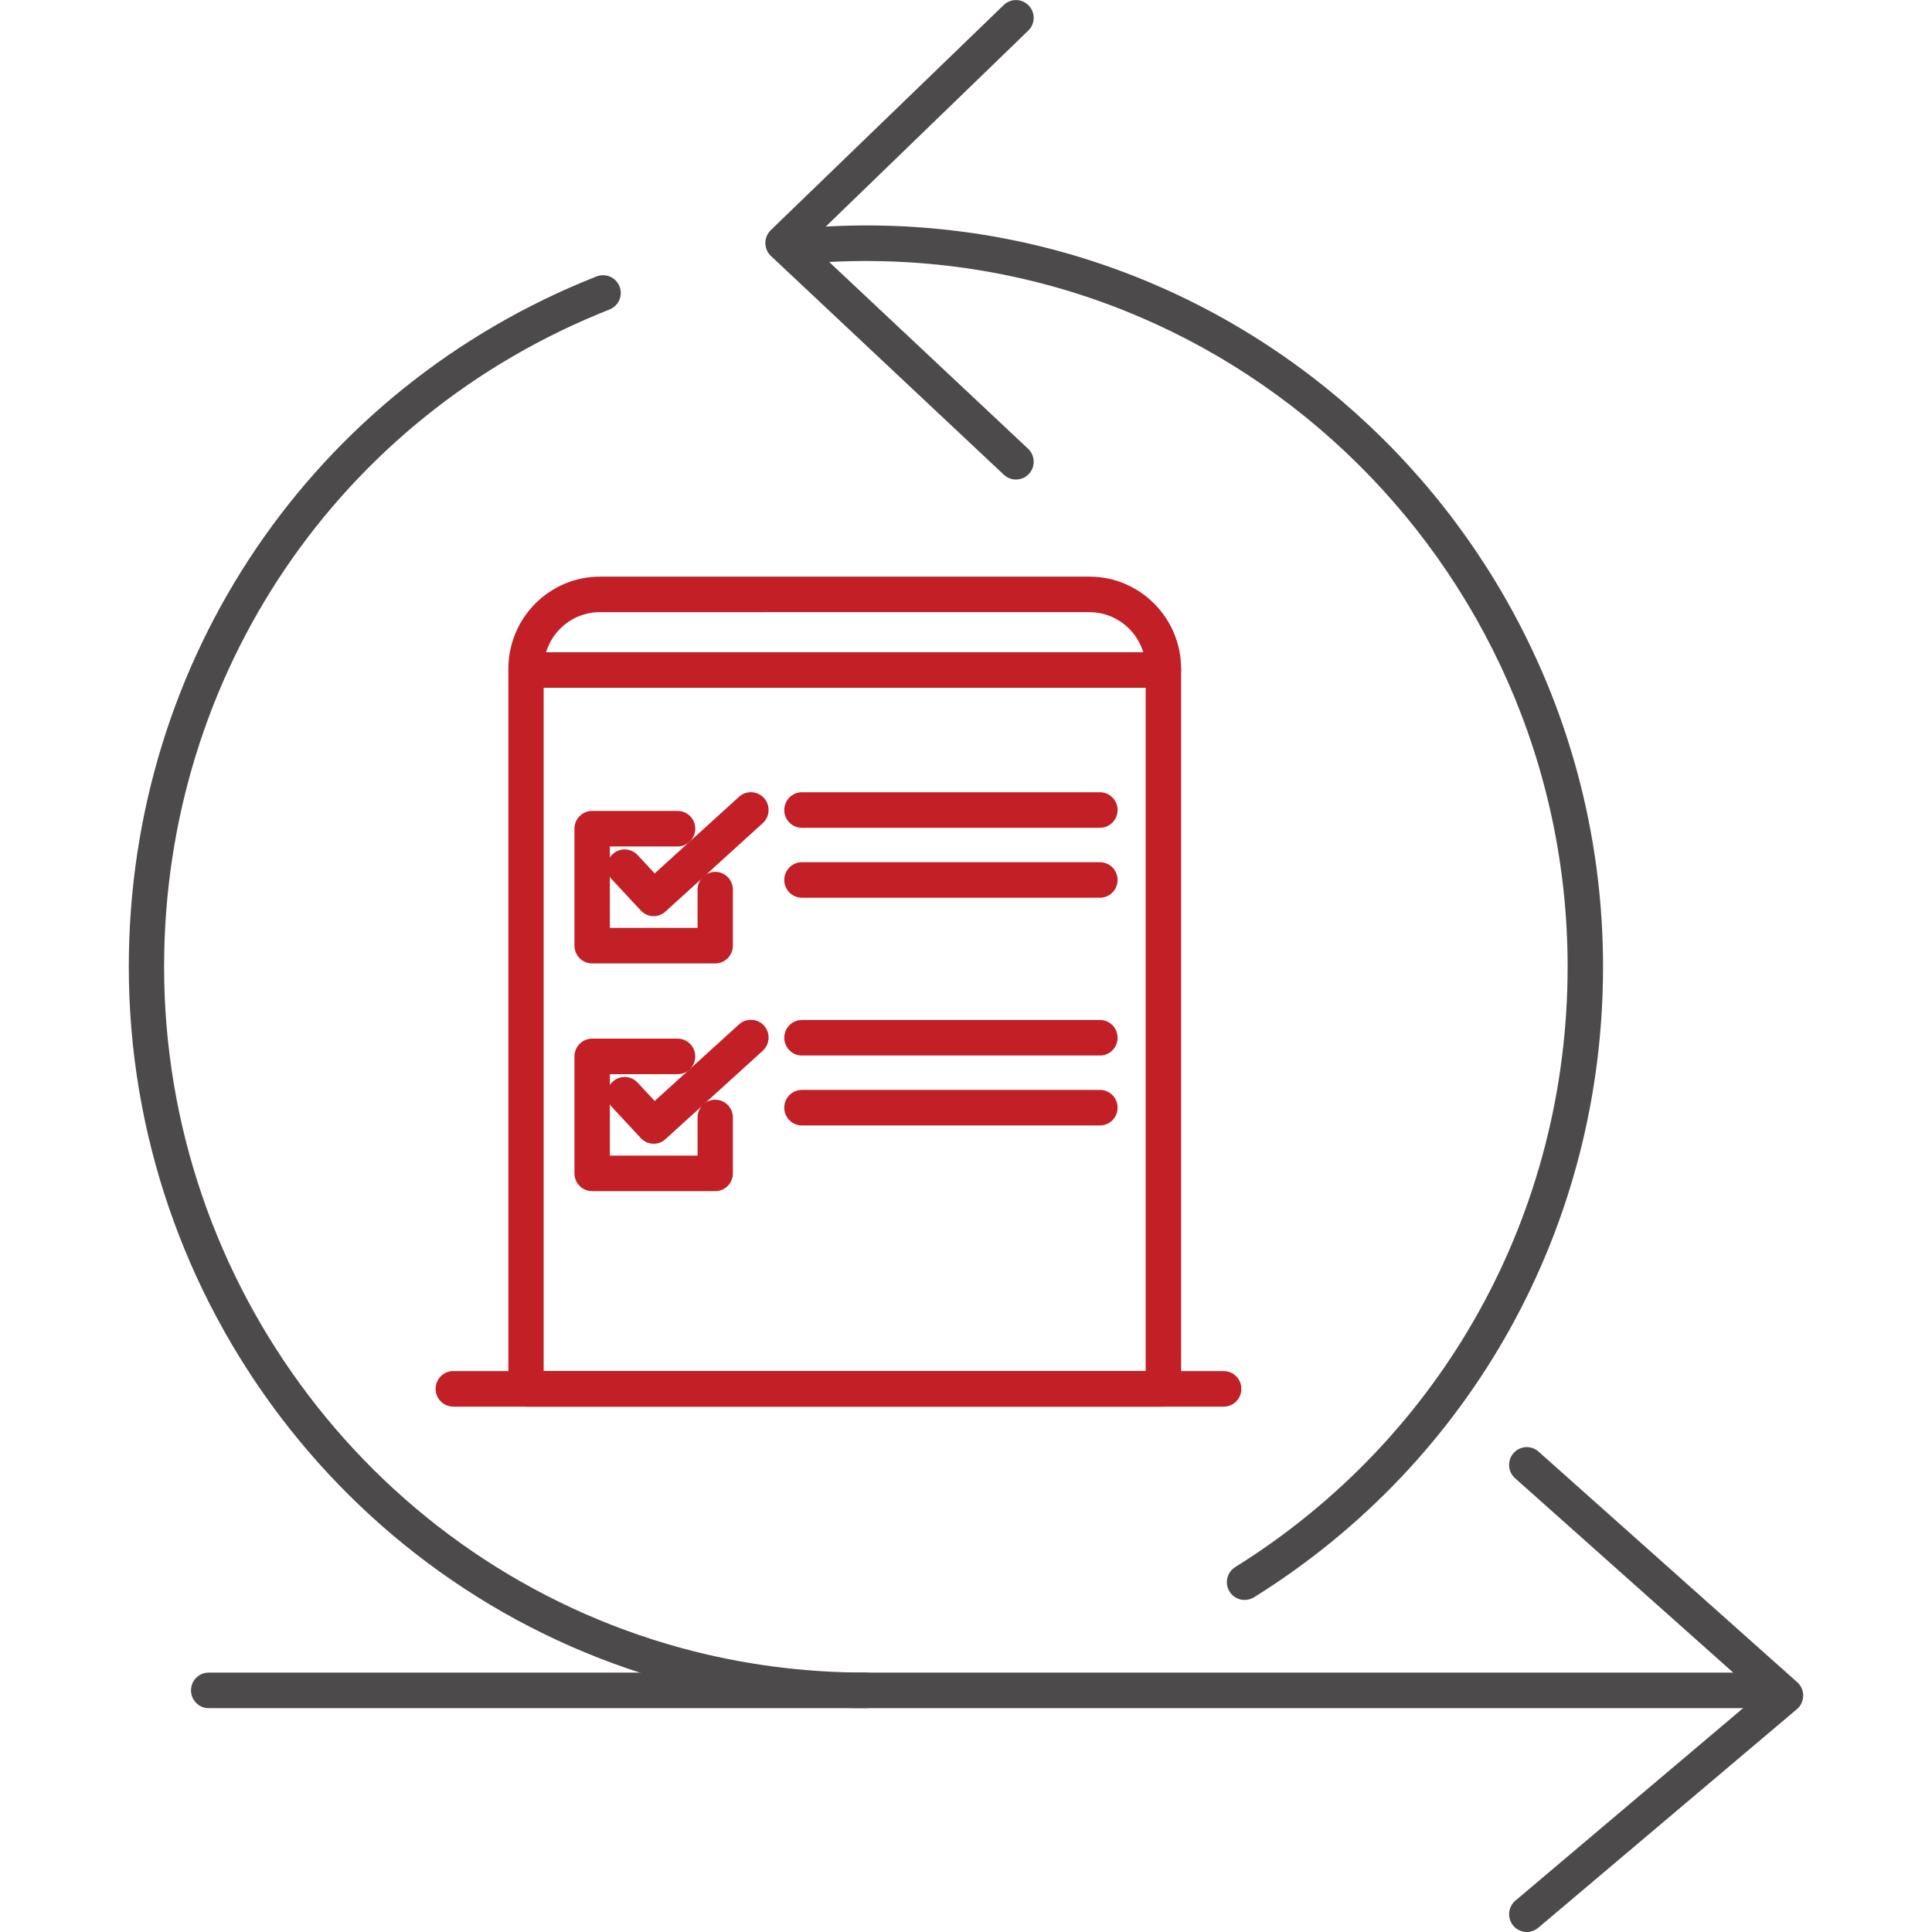
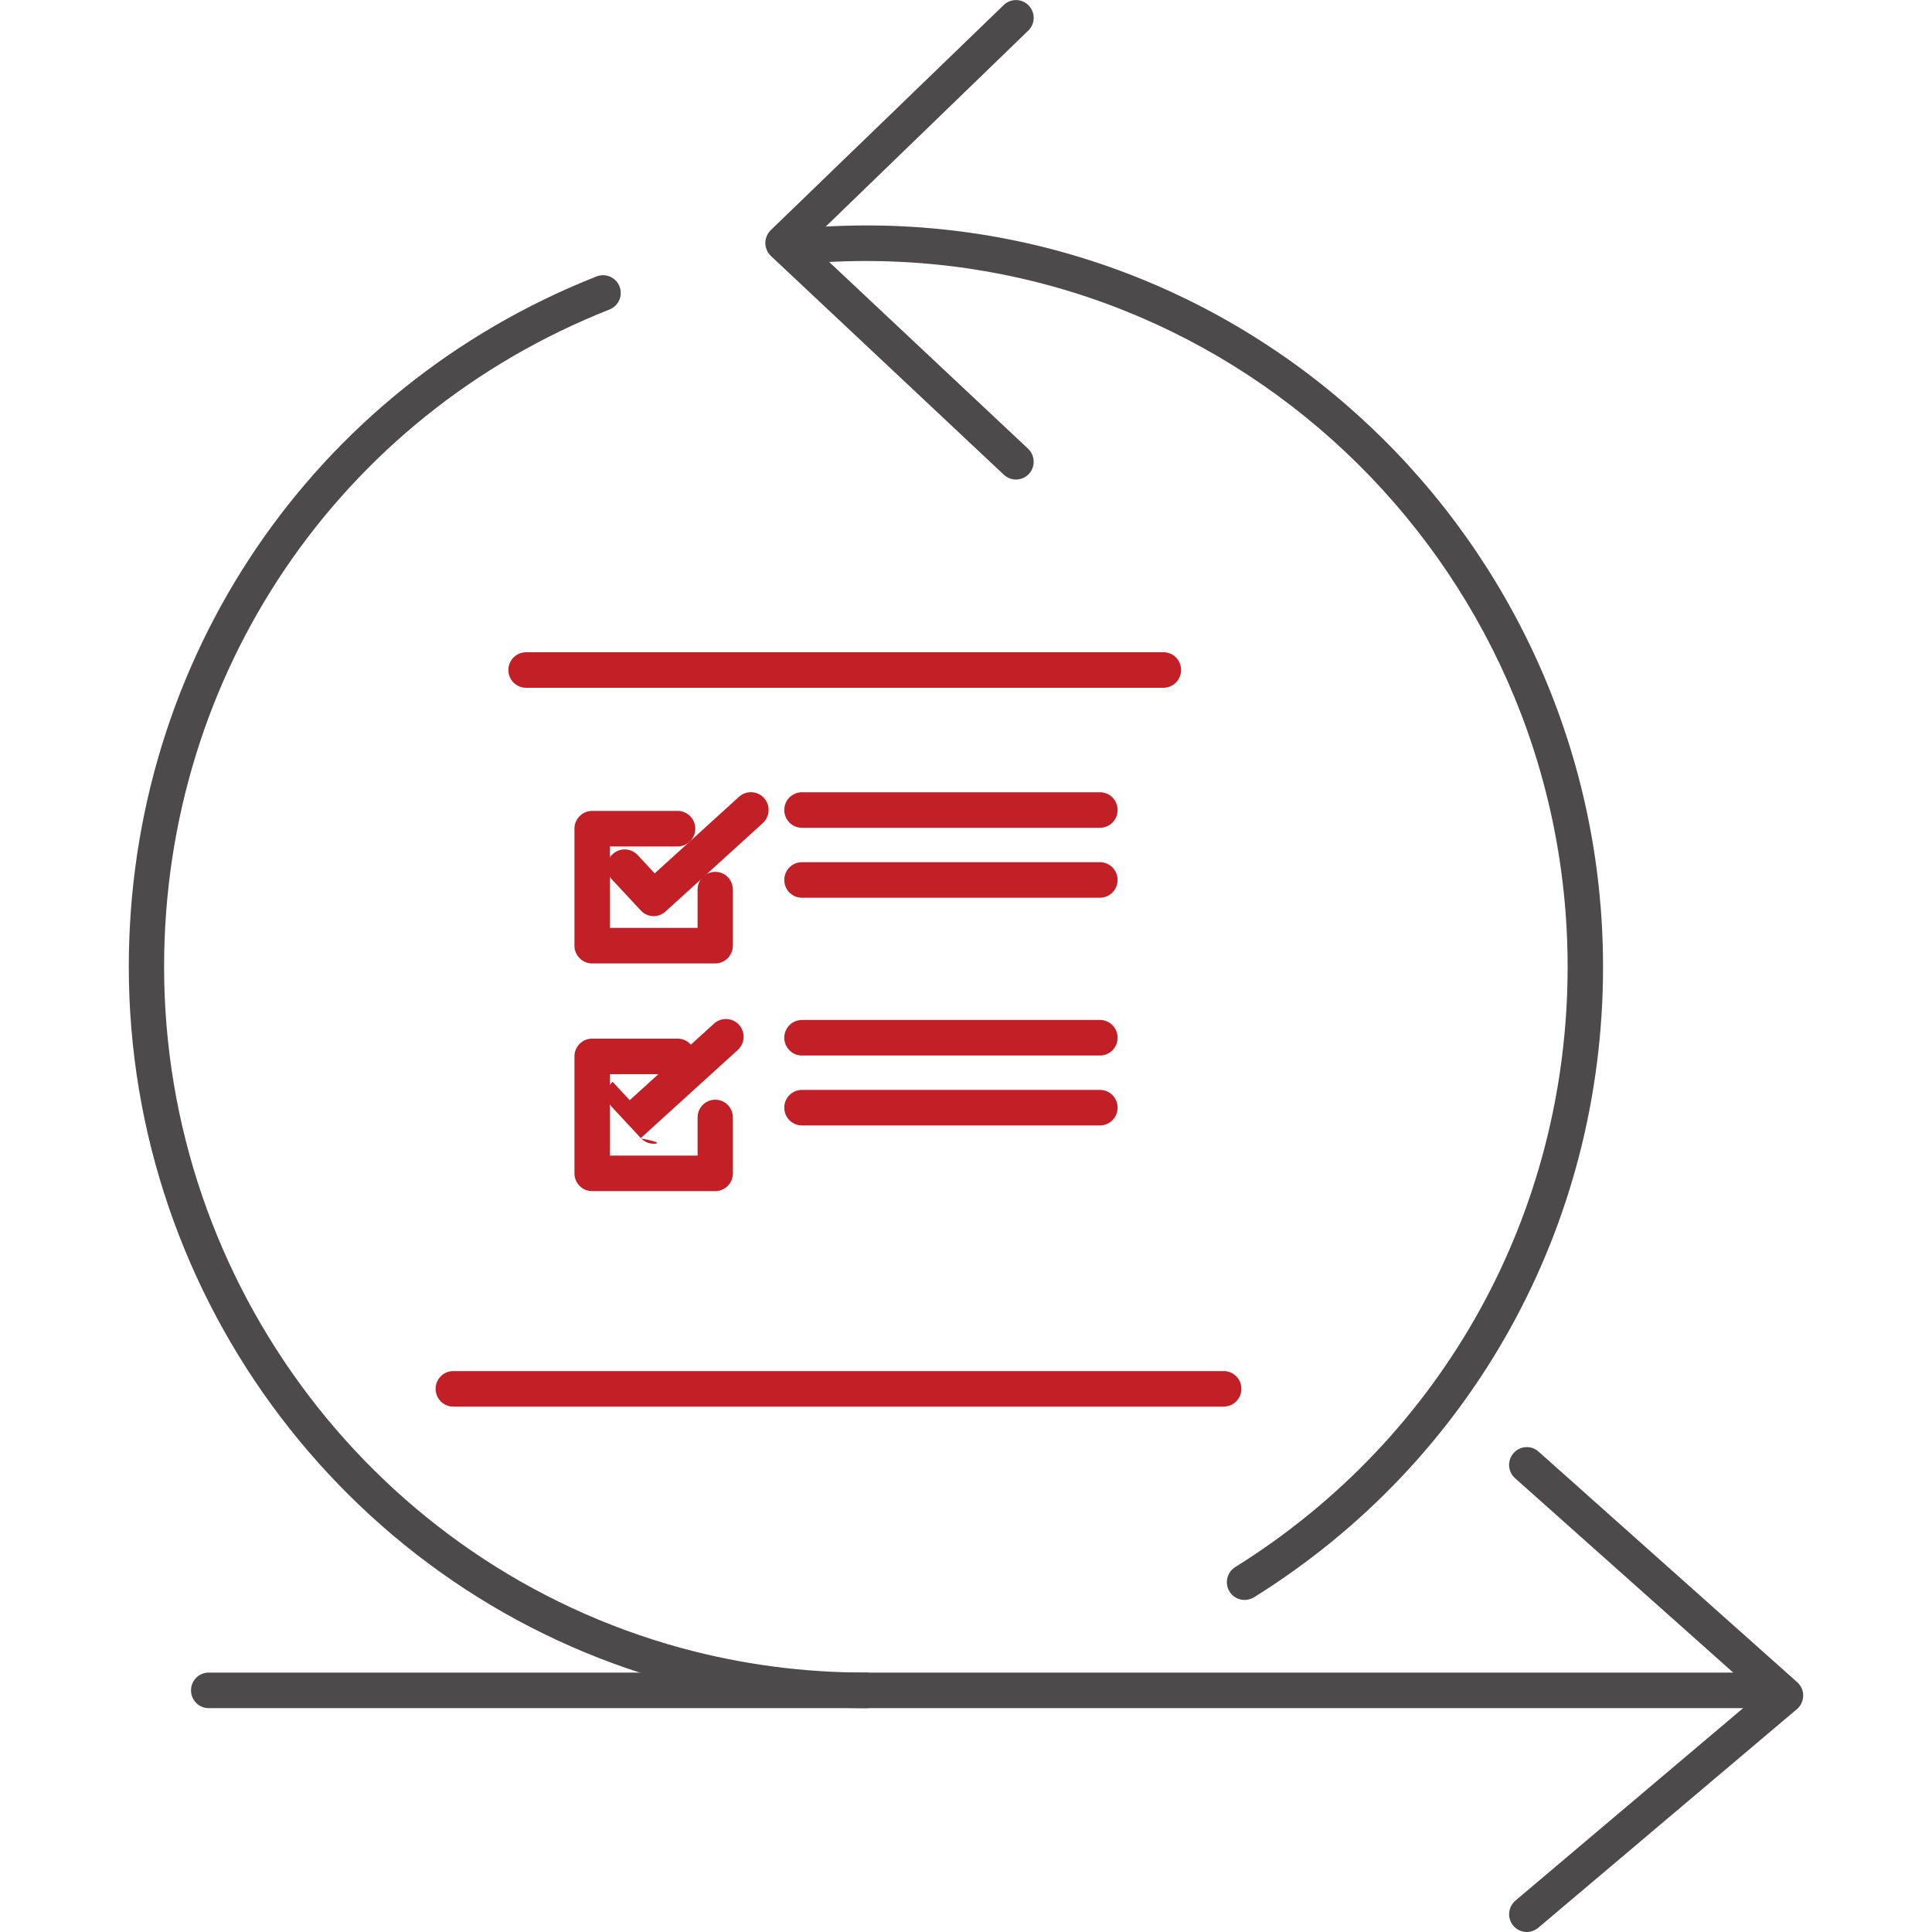
<svg xmlns="http://www.w3.org/2000/svg" version="1.1" id="Layer_1" x="0px" y="0px" width="150px" height="150px" viewBox="0 0 150 150" style="enable-background:new 0 0 150 150;" xml:space="preserve">
  <style type="text/css">
	.st0{fill:#C22026;}
	.st1{fill:#4D4A4B;}
</style>
  <g>
    <g>
      <g>
        <g>
-           <path class="st0" d="M90.33,109.21H40.84c-0.76,0-1.37-0.62-1.37-1.38V51.92c0-3.94,3.19-7.15,7.11-7.15h38.01      c3.92,0,7.11,3.21,7.11,7.15v55.91C91.7,108.59,91.08,109.21,90.33,109.21z M42.21,106.45h46.74V51.92      c0-2.42-1.96-4.39-4.36-4.39H46.57c-2.41,0-4.36,1.97-4.36,4.39V106.45z" />
-         </g>
+           </g>
        <g>
          <path class="st0" d="M90.33,53.4H40.84c-0.76,0-1.37-0.62-1.37-1.38c0-0.76,0.61-1.38,1.37-1.38h49.49      c0.76,0,1.37,0.62,1.37,1.38C91.7,52.78,91.08,53.4,90.33,53.4z" />
        </g>
        <g>
          <path class="st0" d="M55.53,74.8h-9.56c-0.76,0-1.37-0.62-1.37-1.38v-9.08c0-0.76,0.61-1.38,1.37-1.38h6.64      c0.76,0,1.37,0.62,1.37,1.38c0,0.76-0.61,1.38-1.37,1.38h-5.26v6.32h6.81v-2.97c0-0.76,0.61-1.38,1.37-1.38s1.37,0.62,1.37,1.38      v4.35C56.9,74.18,56.29,74.8,55.53,74.8z" />
        </g>
        <g>
          <path class="st0" d="M50.75,71.13c-0.37,0-0.73-0.15-1-0.44l-2.25-2.42c-0.52-0.56-0.49-1.43,0.06-1.95      c0.55-0.52,1.42-0.49,1.94,0.06l1.33,1.43l6.55-5.95c0.56-0.51,1.43-0.46,1.94,0.1c0.51,0.57,0.46,1.44-0.1,1.95l-7.55,6.86      C51.41,71.01,51.08,71.13,50.75,71.13z" />
        </g>
        <g>
          <path class="st0" d="M55.53,92.48h-9.56c-0.76,0-1.37-0.62-1.37-1.38v-9.08c0-0.76,0.61-1.38,1.37-1.38h6.64      c0.76,0,1.37,0.62,1.37,1.38c0,0.76-0.61,1.38-1.37,1.38h-5.26v6.32h6.81v-2.96c0-0.76,0.61-1.38,1.37-1.38s1.37,0.62,1.37,1.38      v4.35C56.9,91.86,56.29,92.48,55.53,92.48z" />
        </g>
        <g>
-           <path class="st0" d="M50.75,88.8c-0.37,0-0.73-0.15-1-0.44l-2.25-2.42c-0.52-0.56-0.49-1.43,0.06-1.95      c0.55-0.52,1.42-0.5,1.94,0.06l1.33,1.43l6.55-5.95c0.56-0.51,1.43-0.46,1.94,0.1c0.51,0.57,0.46,1.44-0.1,1.95l-7.55,6.86      C51.41,88.69,51.08,88.8,50.75,88.8z" />
+           <path class="st0" d="M50.75,88.8c-0.37,0-0.73-0.15-1-0.44l-2.25-2.42c-0.52-0.56-0.49-1.43,0.06-1.95      l1.33,1.43l6.55-5.95c0.56-0.51,1.43-0.46,1.94,0.1c0.51,0.57,0.46,1.44-0.1,1.95l-7.55,6.86      C51.41,88.69,51.08,88.8,50.75,88.8z" />
        </g>
        <g>
          <path class="st0" d="M85.4,64.27H62.26c-0.76,0-1.37-0.62-1.37-1.38c0-0.76,0.61-1.38,1.37-1.38H85.4      c0.76,0,1.37,0.62,1.37,1.38C86.77,63.65,86.16,64.27,85.4,64.27z" />
        </g>
        <g>
          <path class="st0" d="M85.4,69.7H62.26c-0.76,0-1.37-0.62-1.37-1.38s0.61-1.38,1.37-1.38H85.4c0.76,0,1.37,0.62,1.37,1.38      S86.16,69.7,85.4,69.7z" />
        </g>
        <g>
          <path class="st0" d="M85.4,81.95H62.26c-0.76,0-1.37-0.62-1.37-1.38c0-0.76,0.61-1.38,1.37-1.38H85.4      c0.76,0,1.37,0.62,1.37,1.38C86.77,81.33,86.16,81.95,85.4,81.95z" />
        </g>
        <g>
          <path class="st0" d="M85.4,87.38H62.26c-0.76,0-1.37-0.62-1.37-1.38c0-0.76,0.61-1.38,1.37-1.38H85.4      c0.76,0,1.37,0.62,1.37,1.38C86.77,86.76,86.16,87.38,85.4,87.38z" />
        </g>
      </g>
      <g>
        <path class="st0" d="M95.01,109.21H35.19c-0.76,0-1.37-0.62-1.37-1.38s0.61-1.38,1.37-1.38h59.82c0.76,0,1.37,0.62,1.37,1.38     S95.77,109.21,95.01,109.21z" />
      </g>
    </g>
    <g>
      <path class="st1" d="M96.63,124.22c-0.46,0-0.91-0.23-1.17-0.65c-0.4-0.65-0.2-1.5,0.44-1.9c16.16-10.08,25.81-27.5,25.81-46.61    c0-31.5-26.56-56.88-58.35-54.66c-0.78,0.05-1.41-0.52-1.47-1.28c-0.05-0.76,0.52-1.42,1.28-1.47    c33.37-2.37,61.29,24.33,61.29,57.42c0,20.07-10.13,38.37-27.11,48.95C97.13,124.15,96.88,124.22,96.63,124.22z" />
    </g>
    <g>
      <path class="st1" d="M67.23,132.62c-5.09,0-10.14-0.67-15.01-2C27.36,123.84,10,100.99,10,75.06c0-23.85,14.26-44.89,36.32-53.6    c0.71-0.27,1.5,0.07,1.78,0.78c0.28,0.71-0.07,1.51-0.78,1.79c-21.01,8.3-34.58,28.33-34.58,51.03c0,24.69,16.53,46.45,40.19,52.9    c4.63,1.26,9.44,1.9,14.29,1.9c0.76,0,1.37,0.62,1.37,1.38C68.6,132,67.99,132.62,67.23,132.62z" />
    </g>
    <g>
      <path class="st1" d="M78.88,37.23c-0.34,0-0.67-0.12-0.94-0.37L59.86,19.88c-0.28-0.26-0.43-0.62-0.44-1    c0-0.38,0.15-0.74,0.42-1.01L77.93,0.39c0.55-0.53,1.42-0.51,1.94,0.04c0.53,0.55,0.51,1.42-0.04,1.95L62.8,18.86l17.02,15.98    c0.55,0.52,0.58,1.4,0.07,1.95C79.62,37.08,79.25,37.23,78.88,37.23z" />
    </g>
    <g>
      <path class="st1" d="M136.95,132.62H16.2c-0.76,0-1.37-0.62-1.37-1.38c0-0.76,0.61-1.38,1.37-1.38h120.76    c0.76,0,1.37,0.62,1.37,1.38C138.33,132,137.71,132.62,136.95,132.62z" />
    </g>
    <g>
      <path class="st1" d="M118.54,150c-0.39,0-0.78-0.17-1.05-0.49c-0.49-0.58-0.41-1.46,0.17-1.95l18.87-15.95l-18.9-16.84    c-0.57-0.51-0.62-1.38-0.12-1.95c0.5-0.57,1.37-0.63,1.94-0.12l20.09,17.91c0.3,0.27,0.47,0.65,0.46,1.05s-0.18,0.78-0.49,1.04    l-20.09,16.98C119.16,149.89,118.85,150,118.54,150z" />
    </g>
  </g>
</svg>